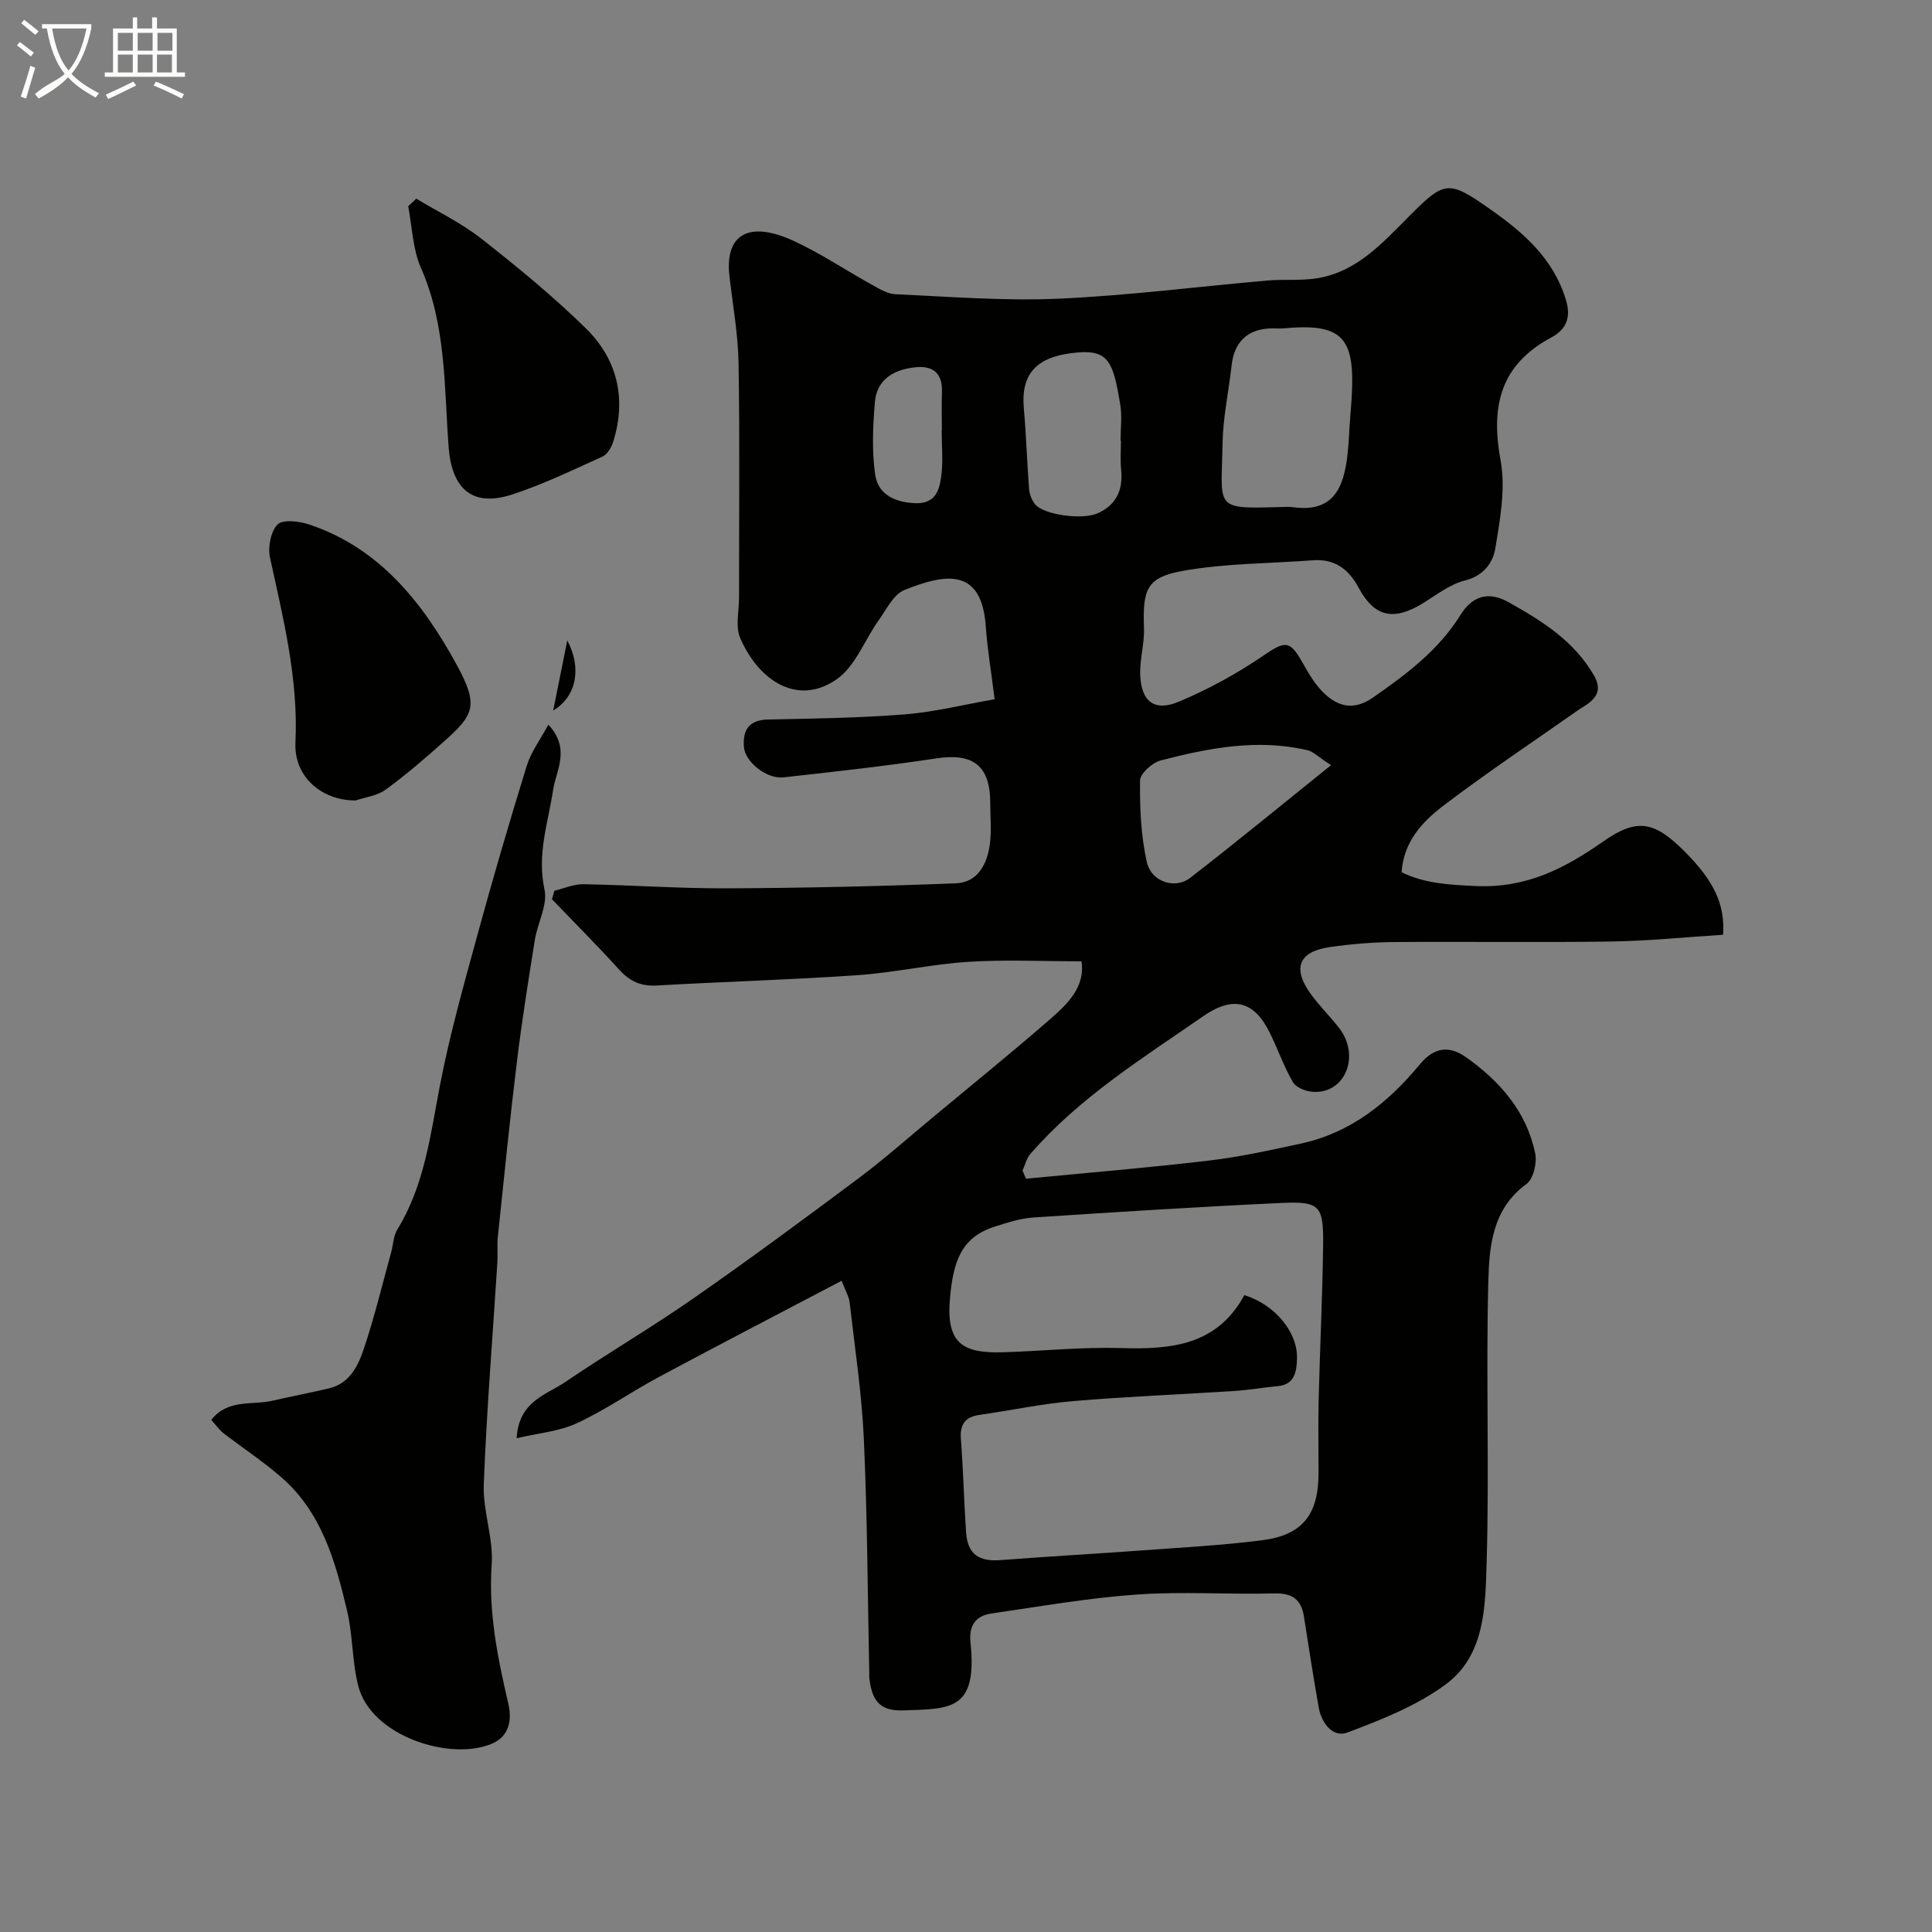
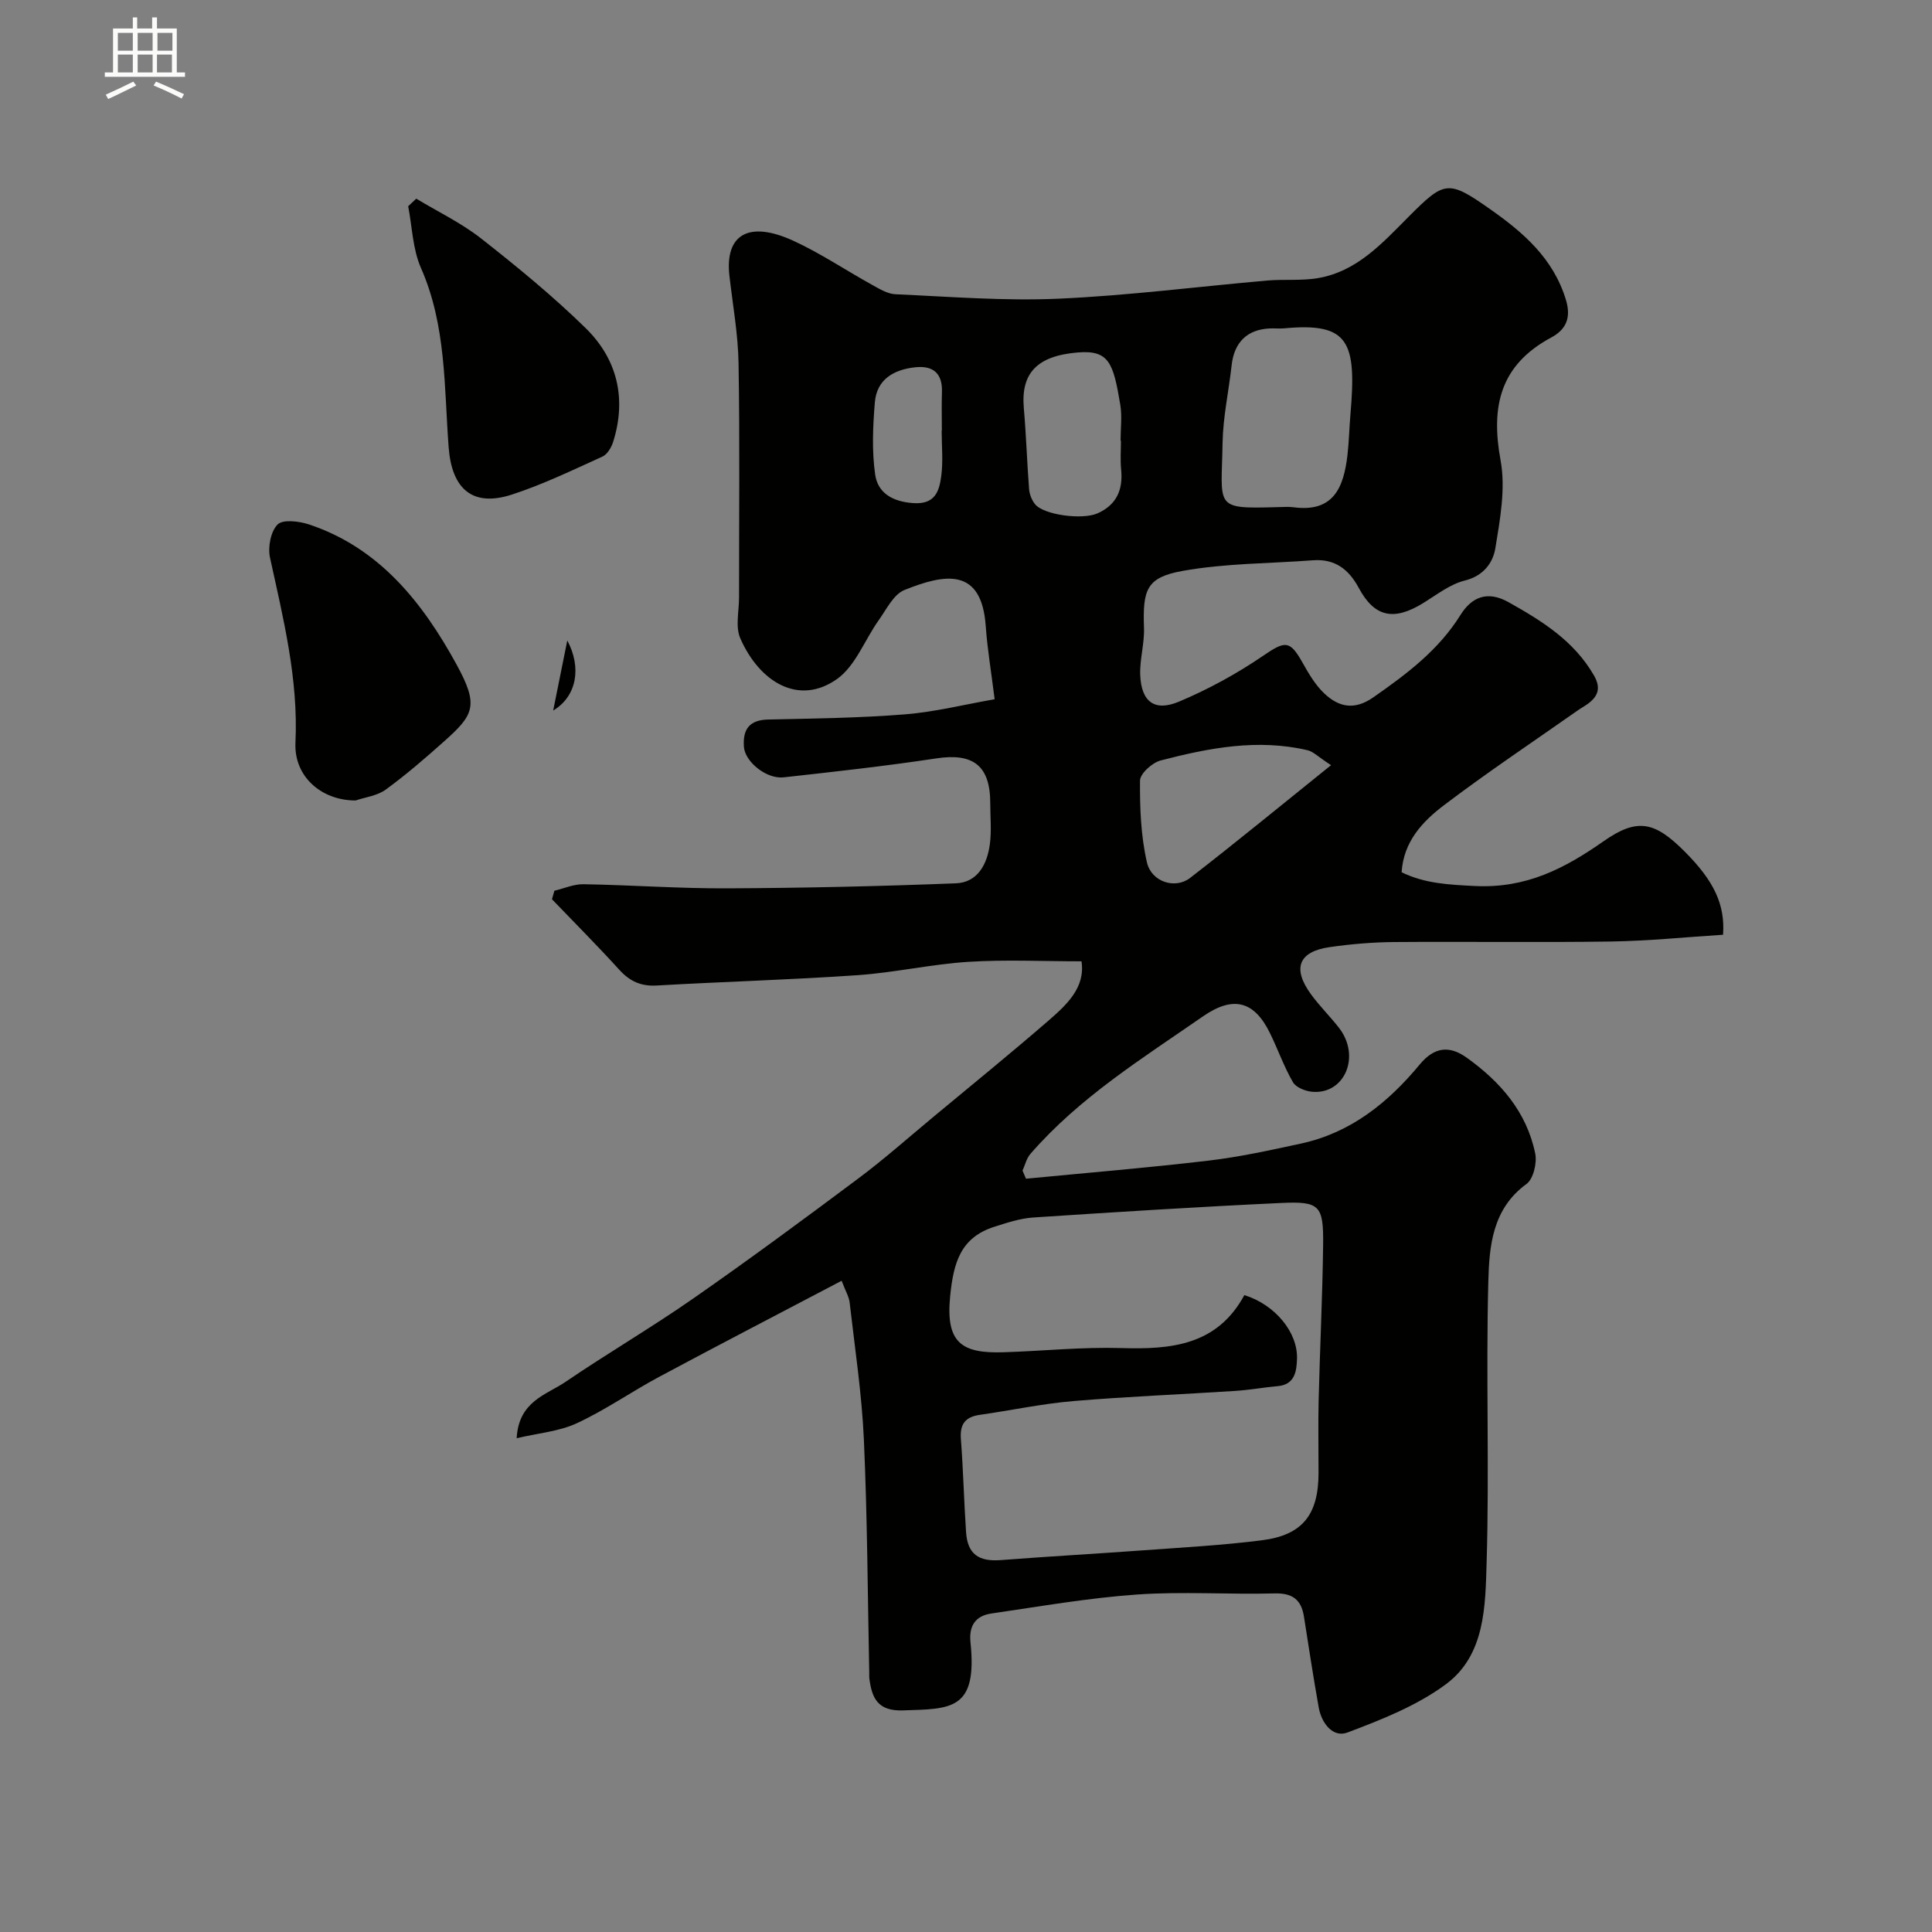
<svg xmlns="http://www.w3.org/2000/svg" enable-background="new 0 0 400 400" viewBox="0 0 400 400">
  <rect x="0" y="0" width="400" height="400" fill="#808080" stroke="none" />
-   <path d="m6.4 11.7c-1-.8-1.9-1.6-2.9-2.3l.6-.7c.9.7 1.9 1.4 2.9 2.2zm-2.1 8.3c.7-2.1 1.4-4.2 2-6.4.2.1.6.3 1 .4-.7 2.3-1.3 4.4-1.9 6.4zm3-12.8c-1.1-.9-2.1-1.7-2.9-2.4l.6-.7c1 .8 2 1.5 3 2.4zm1.4-1.3v-.9h10.2v.9c-.9 4.2-2.3 7.3-4.1 9.4 1.3 1.4 3.2 2.7 5.7 4-.2.2-.4.5-.7.9-2.5-1.4-4.4-2.7-5.7-4.2-1.4 1.5-3.5 3-6.1 4.4 0 0 0 0-.1-.1-.3-.4-.5-.7-.7-.8 2.7-2.3 4.7-2.8 6.2-4.2-1.8-2.2-3-5.3-3.7-9.4zm9.2 0h-7.1c.6 3.8 1.7 6.7 3.4 8.7 1.7-2 2.9-4.8 3.7-8.7z" fill="#fbfcfa" />
  <path d="m31.6 3.6h.9v2.3h4.1v9.1h1.7v.9h-16.6v-.9h1.7v-9.1h4.1v-2.3h.9v2.3h3.1v-2.3zm-4 13.3.6.8c-1.9.9-3.8 1.9-5.8 2.8-.2-.3-.3-.6-.5-.9 2-.9 3.9-1.8 5.7-2.7zm-3.2-10.1v3.7h3.1v-3.7zm0 4.5v3.7h3.1v-3.7zm4.1-4.5v3.7h3.1v-3.7zm0 4.5v3.7h3.1v-3.7zm9.1 9.1c-2.1-1.1-4.1-2-5.8-2.7l.5-.8c2.2.9 4.1 1.8 5.8 2.6zm-1.9-13.6h-3.1v3.7h3.1zm-3.2 4.5v3.7h3.1v-3.7z" fill="#fbfcfa" />
  <g fill="#010100">
    <path d="m174.25 265.17c-13 6.83-25.42 13.27-37.76 19.88-5.75 3.08-11.15 6.87-17.05 9.61-3.65 1.7-7.94 2.04-12.47 3.11.42-7.69 6.14-8.97 10.1-11.66 8.73-5.94 17.87-11.28 26.53-17.32 11.53-8.03 22.84-16.38 34.09-24.79 5.38-4.02 10.42-8.5 15.6-12.8 7.96-6.61 15.99-13.14 23.81-19.91 3.83-3.32 7.64-6.9 6.81-12.26-8.01 0-15.76-.38-23.45.11-7.67.49-15.25 2.23-22.91 2.76-13.85.96-27.73 1.34-41.59 2.14-3.3.19-5.6-.9-7.77-3.29-4.51-4.97-9.26-9.73-13.91-14.57.17-.59.33-1.18.5-1.76 2.01-.48 4.03-1.39 6.04-1.35 9.94.17 19.87.9 29.8.85 15.77-.07 31.54-.42 47.3-1.04 4.52-.18 6.48-4 7.02-8.11.37-2.78.08-5.66.08-8.49 0-7.76-3.54-10.42-11.12-9.27-10.51 1.59-21.08 2.76-31.64 3.93-3.6.4-8.01-3.23-8.24-6.3-.26-3.61 1.09-5.59 5.04-5.67 9.44-.21 18.89-.32 28.3-1.07 6.22-.5 12.35-2.05 18.57-3.13-.72-5.78-1.51-10.43-1.84-15.11-.85-12.22-8.39-10.91-16.85-7.5-2.25.91-3.71 4.01-5.32 6.26-2.9 4.07-4.8 9.45-8.62 12.16-7.93 5.62-16.06.63-20.03-8.42-1.05-2.39-.26-5.6-.26-8.44-.01-16.17.17-32.33-.1-48.5-.1-6.04-1.2-12.07-1.89-18.1-.98-8.58 4-11.52 13.26-7.26 5.61 2.58 10.79 6.08 16.22 9.08 1.53.85 3.22 1.9 4.87 1.98 11.26.5 22.56 1.42 33.79.92 14.43-.64 28.81-2.5 43.22-3.76 3.47-.3 7.02.08 10.43-.49 8.12-1.36 13.36-7.23 18.81-12.7 7.44-7.46 8.17-7.72 16.86-1.61 6.84 4.81 13.12 10.16 15.74 18.84 1.2 4-.28 6.26-3.06 7.76-10.59 5.69-12.54 14.26-10.48 25.44 1.07 5.81-.1 12.18-1.08 18.17-.5 3.04-2.45 5.74-6.34 6.71-3.05.76-5.78 2.92-8.55 4.63-6.13 3.79-10.13 2.97-13.4-3.12-2.07-3.85-4.94-6.05-9.47-5.71-9.01.68-18.15.61-26.99 2.2-7.48 1.34-8.28 3.85-8 11.79.12 3.24-.9 6.52-.78 9.75.22 5.53 2.94 7.66 8.02 5.53 6.07-2.55 11.96-5.77 17.4-9.48 4.58-3.12 5.53-3.33 8.2 1.43 1.27 2.26 2.64 4.61 4.5 6.36 2.99 2.82 6.22 3.54 10.15.79 6.89-4.81 13.48-9.74 18.03-17.04 2.28-3.66 5.52-5.14 9.95-2.66 6.94 3.89 13.54 7.99 17.68 15.15 1.5 2.6.89 4.33-1.27 5.91-.65.48-1.38.86-2.04 1.33-9.27 6.51-18.71 12.81-27.73 19.65-4.4 3.34-8.36 7.48-8.77 13.88 4.75 2.33 9.71 2.58 15.21 2.85 10.57.51 18.49-3.59 26.63-9.29 7.05-4.94 10.64-3.98 16.77 2.16 6.11 6.11 8.38 11.01 7.94 17.22-7.71.49-15.43 1.28-23.16 1.4-15 .22-30-.01-45 .11-4.43.04-8.9.42-13.29 1.05-6.47.93-7.79 4.43-3.82 9.83 1.75 2.38 3.87 4.48 5.7 6.81 4.67 5.95 1.21 13.91-5.5 13.31-1.41-.13-3.35-.89-3.98-1.98-1.87-3.23-3.11-6.81-4.76-10.17-3.28-6.71-7.65-7.77-13.87-3.46-12.55 8.7-25.59 16.79-35.74 28.49-.8.92-1.09 2.29-1.62 3.44.24.56.48 1.12.72 1.68 12.59-1.22 25.2-2.26 37.75-3.74 6.47-.76 12.87-2.17 19.24-3.55 10.27-2.23 18.02-8.5 24.52-16.35 3.02-3.65 6.14-3.98 9.69-1.45 6.99 4.98 12.46 11.24 14.23 19.87.4 1.96-.38 5.27-1.81 6.31-7.1 5.17-7.71 12.93-7.9 20.25-.51 19.35.23 38.74-.35 58.09-.27 9.01-.27 19.17-8.41 25.22-6 4.45-13.33 7.34-20.41 10.01-3 1.13-5.36-1.92-5.94-5.17-1.12-6.26-2.07-12.54-3.06-18.82-.55-3.5-2.35-4.91-6.09-4.81-9.49.25-19.03-.44-28.49.23-10.09.71-20.11 2.47-30.14 3.93-3.25.47-4.68 2.5-4.32 5.97 1.48 14.15-4.11 13.76-13.99 14.09-5.25.18-6.45-2.59-6.96-6.69-.04-.33 0-.67-.01-1-.33-16.1-.39-32.21-1.11-48.3-.42-9.48-1.86-18.92-2.94-28.37-.11-1.23-.84-2.4-1.67-4.59zm83.38 2.97c6.35 1.96 11.09 7.71 10.9 13.2-.08 2.36-.35 5.32-3.95 5.64-2.94.26-5.85.8-8.79.99-11.19.73-22.41 1.16-33.59 2.11-6.49.55-12.9 1.93-19.36 2.85-3 .43-4.13 1.93-3.9 5 .49 6.41.64 12.85 1.07 19.27.3 4.55 2.6 6.16 7.21 5.8 9.85-.76 19.72-1.31 29.58-2.03 8.18-.6 16.39-1.04 24.52-2.08 8.39-1.08 11.66-5.33 11.67-13.94.01-5-.1-10 .02-14.99.26-10.77.8-21.53.93-32.29.09-8.09-.71-8.98-8.65-8.61-17.13.8-34.25 1.88-51.37 3.01-2.71.18-5.4 1.08-8.02 1.91-7.04 2.23-8.49 7.45-9.18 14.38-.97 9.74 2.44 11.89 11.11 11.61 8.1-.26 16.21-1.11 24.29-.87 10.35.32 19.86-.54 25.51-10.96zm6.68-163.14c1.16 0 2.34-.13 3.48.02 8.3 1.12 10.41-4.08 11.19-10.83.32-2.77.37-5.57.61-8.35 1.3-15.07-.25-19.13-13.71-17.86-.99.09-1.99-.03-2.99.02-4.71.22-7.38 2.89-7.9 7.67-.59 5.35-1.78 10.68-1.87 16.03-.22 13.34-1.91 13.67 11.19 13.3zm11.27 53.42c-2.69-1.74-3.68-2.81-4.85-3.09-10.34-2.43-20.46-.48-30.44 2.12-1.74.45-4.25 2.72-4.26 4.17-.05 5.65.17 11.45 1.43 16.93.94 4.06 5.85 5.6 8.93 3.22 9.57-7.4 18.92-15.1 29.19-23.35zm-43.5-67.18c-.03 0-.06 0-.08 0 0-2.49.34-5.04-.06-7.46-1.44-8.64-2.33-11.33-8.77-10.81-8.5.7-11.83 4.31-11.2 11.53.49 5.57.66 11.17 1.09 16.74.08 1.08.55 2.29 1.22 3.13 1.78 2.25 9.82 3.32 12.98 1.9 3.94-1.77 5.27-4.89 4.86-9.05-.2-1.98-.04-3.99-.04-5.98zm-37.12-2.1h.04c0-2.66-.07-5.32.02-7.98.13-3.89-1.86-5.51-5.52-5.12-4.41.47-7.97 2.47-8.37 7.25-.41 4.96-.64 10.05.06 14.94.54 3.82 3.56 5.62 7.84 5.93 4.56.34 5.42-2.45 5.84-5.55.42-3.11.09-6.31.09-9.47z" />
-     <path d="m43.74 293.97c3.44-4.38 8.43-3 12.64-3.96 3.9-.89 7.84-1.65 11.73-2.57 4.44-1.05 6.11-4.84 7.32-8.49 2.15-6.47 3.75-13.11 5.56-19.69.43-1.56.45-3.36 1.26-4.68 5.63-9.16 6.85-19.52 8.82-29.79 2.05-10.66 5.03-21.15 7.89-31.64 3.17-11.6 6.56-23.15 10.11-34.64.86-2.79 2.73-5.26 4.46-8.48 4.67 5 1.6 9.5 1.01 13.38-1.05 6.9-3.4 13.44-1.81 20.75.69 3.19-1.43 6.92-2 10.45-1.34 8.38-2.68 16.77-3.71 25.19-1.47 12.04-2.68 24.11-3.94 36.18-.19 1.81 0 3.67-.11 5.49-.97 15.29-2.22 30.57-2.81 45.87-.21 5.49 2.02 11.1 1.64 16.55-.7 9.94 1.24 19.34 3.44 28.84.74 3.21.32 6.63-3.26 8.22-8.49 3.78-25.14-1.39-27.81-11.91-1.28-5.04-1.1-10.44-2.3-15.51-2.41-10.2-5.24-20.37-13.58-27.64-3.81-3.32-8.07-6.11-12.08-9.21-.85-.67-1.51-1.65-2.47-2.71z" />
    <path d="m86.18 41.13c4.49 2.71 9.31 5.02 13.41 8.23 7.49 5.88 14.9 11.95 21.69 18.6 6.53 6.41 8.48 14.58 5.67 23.51-.36 1.16-1.21 2.6-2.22 3.06-6.18 2.8-12.33 5.78-18.76 7.87-8.2 2.66-12.43-1.23-13.08-9.77-.95-12.49-.47-25.22-5.74-37.16-1.71-3.89-1.81-8.49-2.64-12.77.55-.51 1.11-1.04 1.67-1.57z" />
    <path d="m73.62 165.73c-6.95.02-12.78-4.85-12.45-11.97.62-13.19-2.51-25.67-5.27-38.31-.47-2.16.14-5.41 1.57-6.86 1.09-1.1 4.44-.69 6.48-.02 14.66 4.86 23.62 16.31 30.57 29 4.64 8.48 3.65 10.38-2.55 15.9-3.91 3.49-7.89 6.93-12.11 10.01-1.75 1.28-4.23 1.57-6.24 2.25z" />
    <path d="m114.53 147.11c1.06-5.26 1.94-9.63 2.92-14.5 2.99 5.57 2 11.54-2.92 14.5z" />
  </g>
</svg>